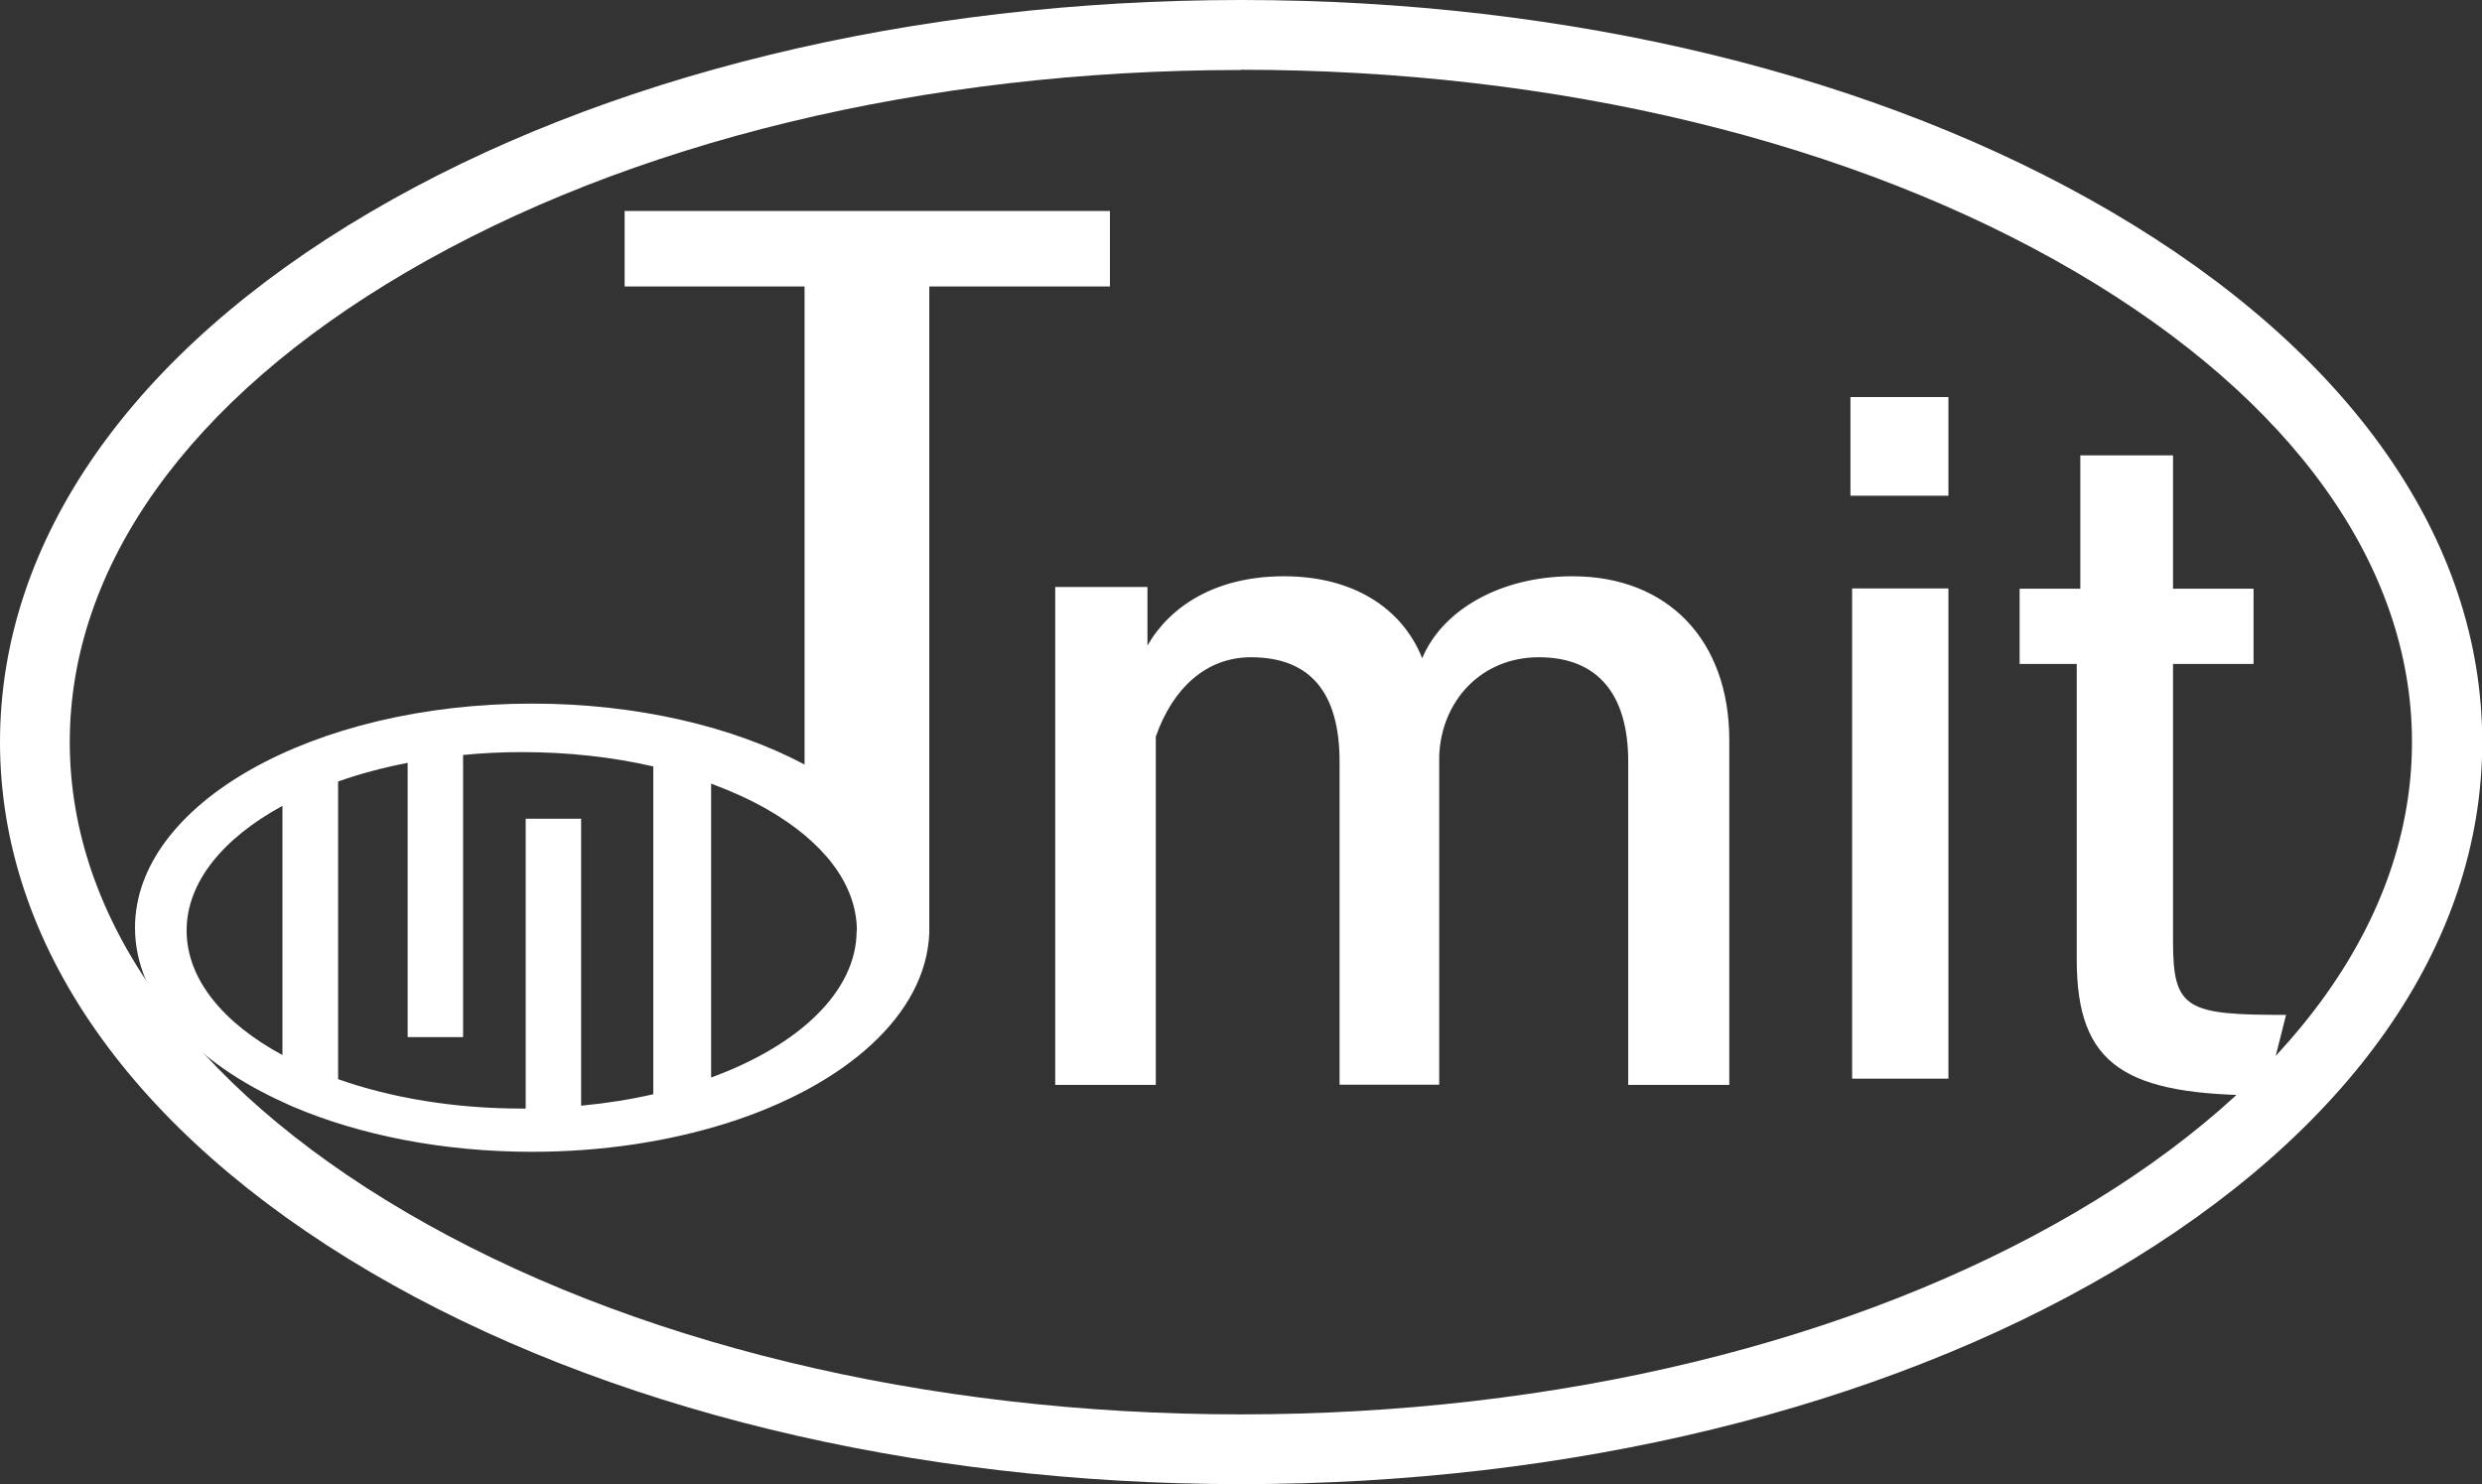
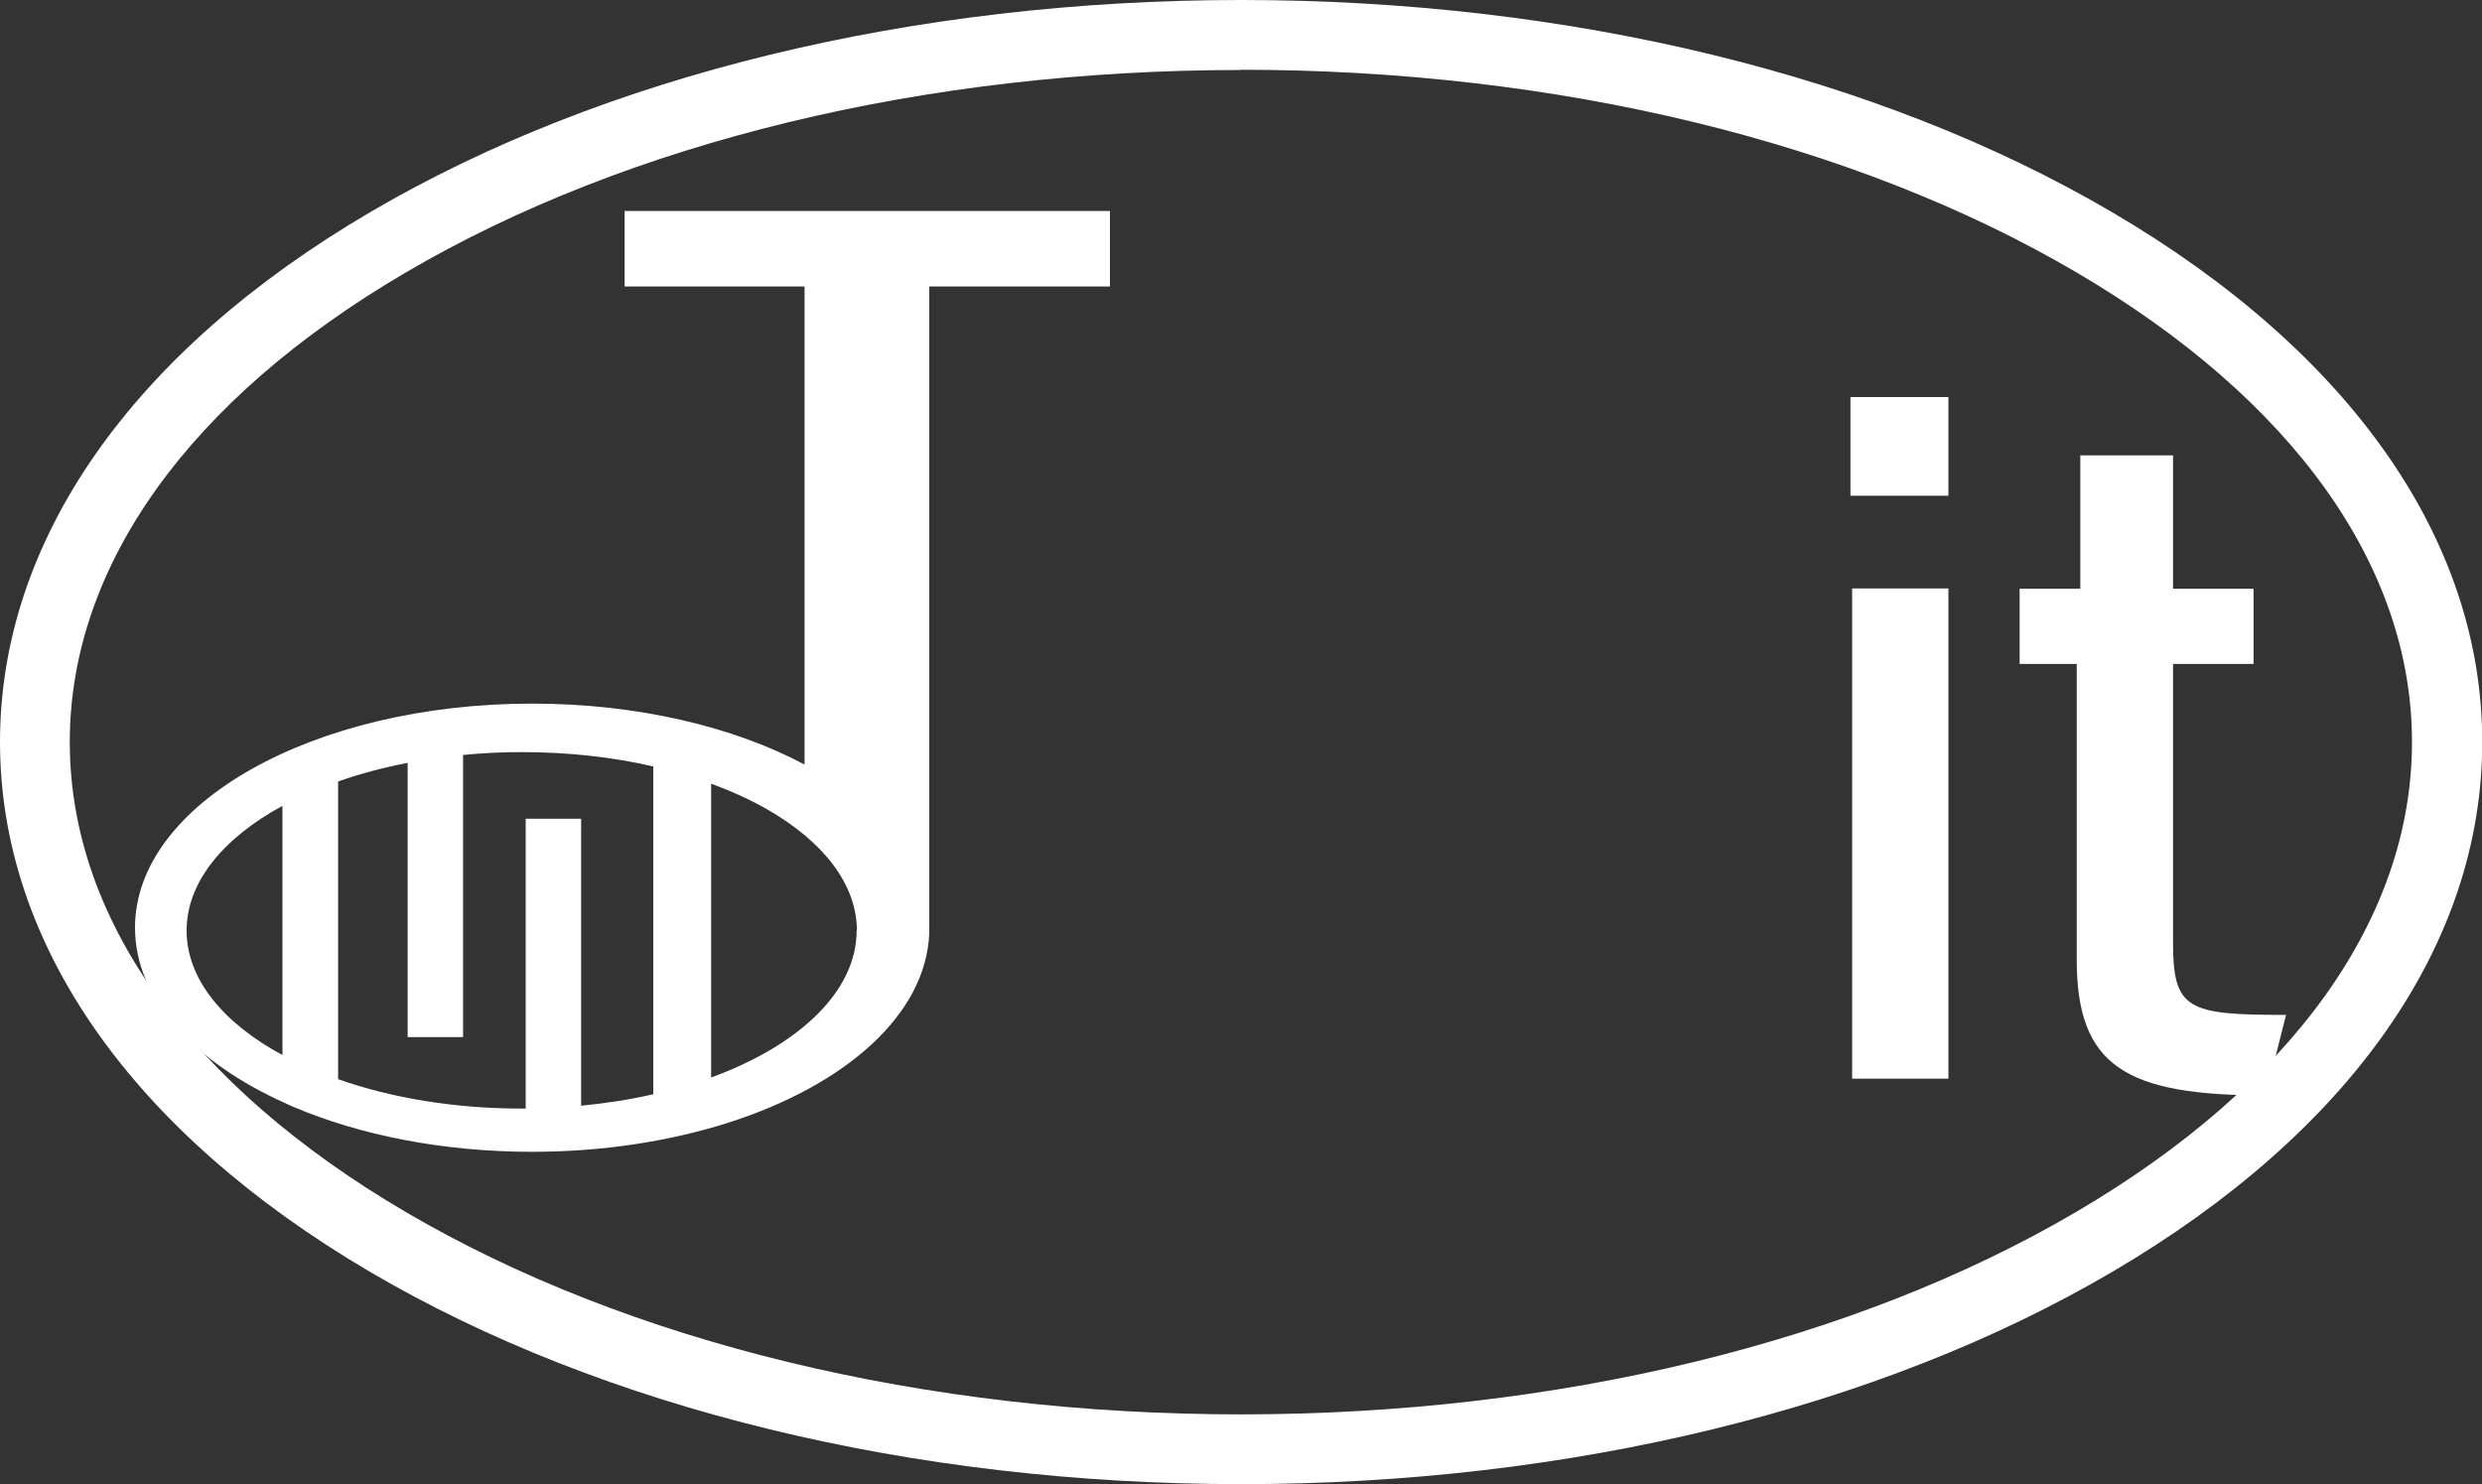
<svg xmlns="http://www.w3.org/2000/svg" id="_レイヤー_2" data-name="レイヤー 2" viewBox="0 0 103.87 62.12">
  <rect x="0" y="0" width="103.87" height="62.12" fill="#333333" stroke="none" />
  <defs>
    <style>
      .cls-1 {
        fill: none;
      }

      .cls-2, .cls-3 {
        fill: #FFF;
      }

      .cls-3 {
        isolation: isolate;
      }
    </style>
  </defs>
  <g id="_レイヤー_1-2" data-name="レイヤー 1">
    <g>
      <g>
        <ellipse class="cls-1" cx="51.94" cy="31.06" rx="50.48" ry="29.6" />
        <path class="cls-2" d="M51.94,62.12c-13.74,0-26.68-3.15-36.43-8.87C5.51,47.38,0,39.5,0,31.06S5.51,14.73,15.51,8.87C25.26,3.15,38.2,0,51.94,0s26.68,3.15,36.43,8.87c10,5.86,15.51,13.74,15.51,22.19s-5.51,16.33-15.51,22.19c-9.75,5.72-22.69,8.87-36.43,8.87Zm0-59.19c-13.23,0-25.64,3.01-34.95,8.47C7.92,16.71,2.92,23.69,2.92,31.06s4.99,14.35,14.06,19.67c9.31,5.46,21.73,8.47,34.95,8.47s25.64-3.01,34.95-8.47c9.07-5.32,14.06-12.3,14.06-19.67s-4.99-14.35-14.06-19.67c-9.31-5.46-21.73-8.47-34.95-8.47Z" />
      </g>
-       <path class="cls-2" d="M68.14,45.4v-13.52c0-2.86-1.31-4.37-3.74-4.37s-4.09,1.85-4.17,4.14v13.75h-4.17v-13.52c0-2.86-1.2-4.37-3.71-4.37-1.89,0-3.28,1.32-3.98,3.32v14.58h-4.21V24.57h3.86v2.45c.93-1.62,2.82-2.9,5.71-2.9s4.94,1.32,5.79,3.43c.81-1.96,3.2-3.43,6.29-3.43,3.98,0,6.56,2.67,6.56,6.86v14.43h-4.25Z" />
      <path class="cls-2" d="M77.44,20.75v-4.13h4.1v4.13h-4.1Zm.07,24.41V24.63h4.03v20.52h-4.03Z" />
      <path class="cls-2" d="M94.81,45.85c-5.87,0-7.9-1.23-7.9-5.69v-12.37h-2.39v-3.15h2.54v-5.58h3.88v5.58h3.37v3.15h-3.37v11.64c0,2.83,.59,3.05,4.73,3.05l-.85,3.37Z" />
      <path class="cls-3" d="M38.9,38.84v.21h0c0-.07,0-.14,0-.21Z" />
      <path class="cls-3" d="M26.14,8.83v3.16h7.53v20.01c-2.97-1.58-6.99-2.55-11.4-2.55-9.18,0-16.62,4.2-16.62,9.38,0,2.98,2.47,5.64,6.32,7.36,.1,.05,.2,.09,.31,.14,2.78,1.18,6.24,1.88,9.99,1.88,2.96,0,5.74-.44,8.15-1.2h0c4.96-1.57,8.34-4.54,8.47-7.96,0-.07,0-.14,0-.21V11.99h7.56v-3.16H26.14ZM11.82,44.16c-2.48-1.34-4.01-3.18-4.01-5.21s1.53-3.87,4.01-5.22v10.43Zm15.52,1.64c-.96,.22-1.97,.38-3.02,.48v-12.01h-2.32v12.13c-.05,0-.11,0-.16,0-2.84,0-5.48-.45-7.69-1.23v-12.46c.9-.32,1.88-.58,2.91-.78v11.48h2.32v-11.81c.8-.08,1.62-.12,2.46-.12,1.95,0,3.81,.21,5.5,.6v13.71Zm8.51-6.85c0,2.55-2.42,4.81-6.09,6.15v-12.3c.86,.32,1.66,.68,2.37,1.09,2.31,1.33,3.72,3.1,3.73,5.05h0Z" />
    </g>
  </g>
</svg>